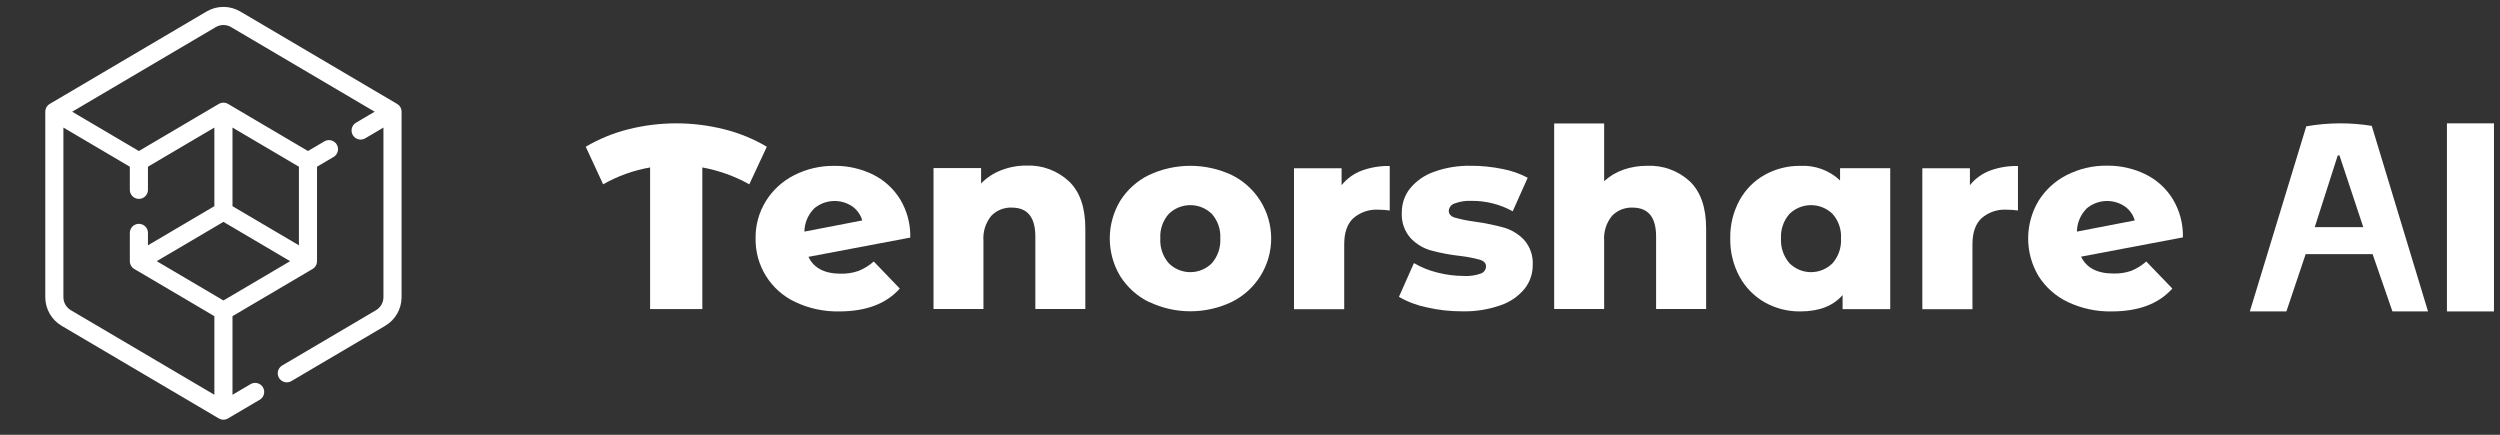
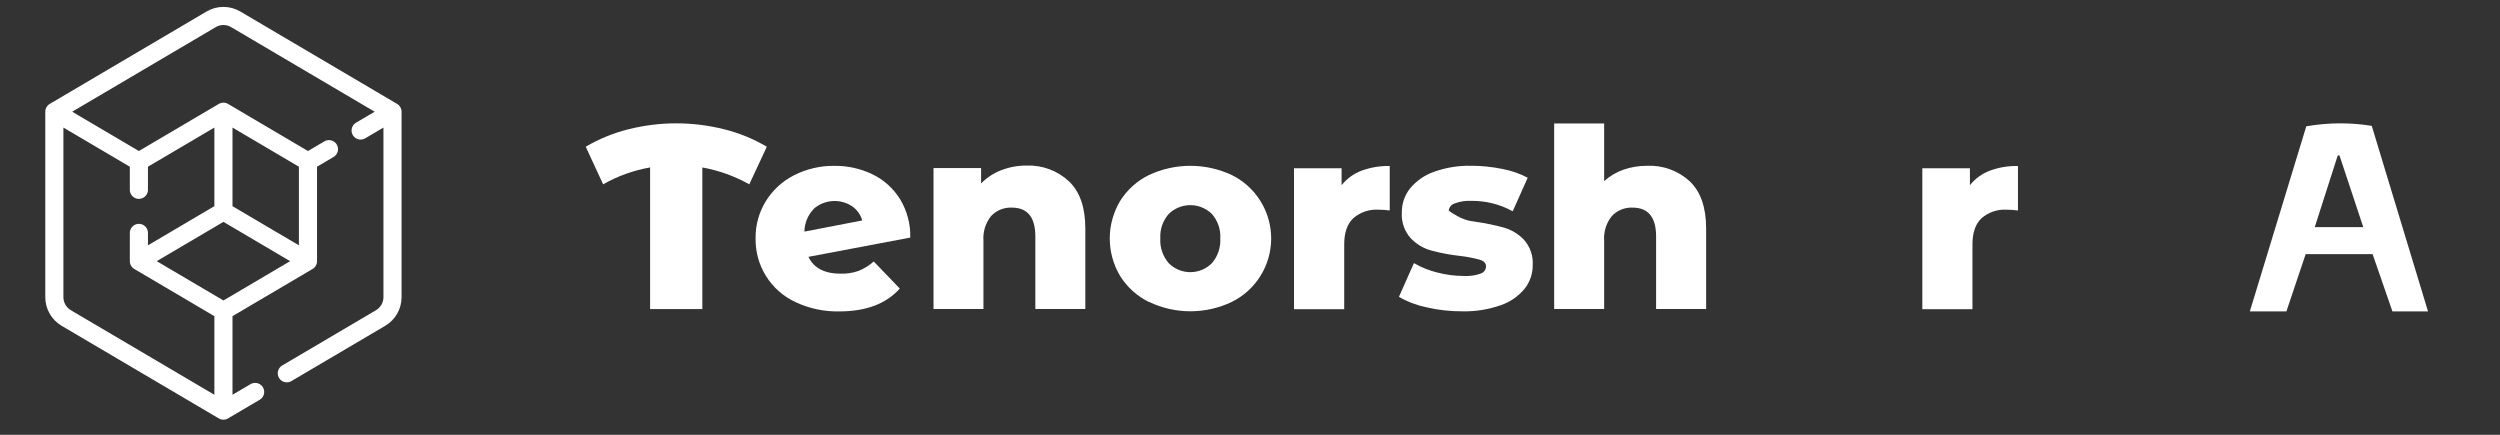
<svg xmlns="http://www.w3.org/2000/svg" width="276" height="48" viewBox="0 0 276 48" fill="none">
  <rect x="0" y="0" width="276" height="48" fill="#333333" stroke="none" />
  <path d="M43.333 12.333L26.02 2.131C25.185 1.639 24.148 1.639 23.313 2.131L6 12.333M43.333 12.333V32.809C43.333 33.754 42.834 34.627 42.02 35.107L34 39.833L31.664 41.21M43.333 12.333L39.813 14.408M24.667 45.333L7.313 35.107C6.499 34.627 6 33.754 6 32.809V12.333M24.667 45.333V34.333M24.667 45.333L28.167 43.271M6 12.333L15.333 17.833M24.667 23.333L34 28.833M24.667 23.333L15.333 28.833M24.667 23.333V12.333M34 17.833V28.833M34 17.833L24.667 12.333M34 17.833L36.318 16.468M15.333 17.833V20.955M15.333 17.833L24.667 12.333M34 28.833L24.667 34.333M15.333 28.833V25.712M15.333 28.833L24.667 34.333" stroke="white" stroke-width="2" stroke-linecap="round" stroke-linejoin="round" />
  <path d="M82.723 20.348C81.109 19.446 79.356 18.817 77.537 18.486V34.121H71.771V18.486C69.948 18.804 68.194 19.434 66.585 20.348L64.667 16.2C66.131 15.336 67.711 14.688 69.36 14.276C72.84 13.398 76.484 13.398 79.964 14.276C81.613 14.687 83.194 15.335 84.657 16.2L82.723 20.348Z" fill="white" />
  <path d="M94.794 29.905C95.405 29.656 95.969 29.305 96.463 28.868L99.336 31.855C97.846 33.535 95.62 34.377 92.657 34.38C90.981 34.415 89.319 34.06 87.804 33.343C86.472 32.721 85.349 31.727 84.57 30.48C83.791 29.233 83.391 27.787 83.417 26.317C83.395 24.864 83.789 23.436 84.552 22.2C85.309 20.982 86.385 19.996 87.664 19.348C89.044 18.645 90.575 18.289 92.123 18.311C93.577 18.293 95.014 18.613 96.323 19.244C97.571 19.849 98.623 20.795 99.357 21.971C100.138 23.252 100.532 24.73 100.493 26.229L89.25 28.355C89.847 29.599 91.039 30.216 92.823 30.216C93.493 30.232 94.161 30.126 94.794 29.905ZM89.842 23.06C89.191 23.736 88.82 24.633 88.805 25.57L95.193 24.336C95.013 23.707 94.624 23.158 94.088 22.78C93.445 22.35 92.678 22.145 91.906 22.197C91.134 22.248 90.401 22.554 89.821 23.066L89.842 23.06Z" fill="white" />
  <path d="M118.03 20.032C119.223 21.183 119.819 22.91 119.819 25.217V34.11H114.302V26.104C114.302 23.983 113.436 22.92 111.709 22.92C111.285 22.901 110.863 22.974 110.469 23.132C110.075 23.29 109.72 23.531 109.428 23.838C108.802 24.613 108.496 25.598 108.572 26.591V34.11H103.06V18.554H108.313V20.25C108.936 19.614 109.687 19.119 110.517 18.798C111.406 18.452 112.352 18.276 113.306 18.279C114.171 18.243 115.034 18.379 115.845 18.68C116.656 18.981 117.399 19.441 118.03 20.032Z" fill="white" />
  <path d="M126.849 33.344C125.542 32.702 124.44 31.709 123.665 30.476C122.915 29.223 122.518 27.789 122.518 26.328C122.518 24.867 122.915 23.433 123.665 22.18C124.435 20.952 125.533 19.965 126.834 19.328C128.267 18.655 129.831 18.306 131.415 18.306C132.999 18.306 134.563 18.655 135.996 19.328C137.3 19.974 138.397 20.972 139.165 22.209C139.932 23.446 140.338 24.872 140.338 26.328C140.338 27.783 139.932 29.21 139.165 30.447C138.397 31.683 137.3 32.681 135.996 33.328C134.568 34.011 133.006 34.365 131.423 34.365C129.84 34.365 128.277 34.011 126.849 33.328V33.344ZM133.793 29.055C134.446 28.298 134.779 27.316 134.721 26.318C134.778 25.332 134.444 24.363 133.793 23.621C133.157 22.997 132.301 22.647 131.41 22.647C130.519 22.647 129.663 22.997 129.027 23.621C128.374 24.362 128.04 25.331 128.099 26.318C128.038 27.317 128.372 28.299 129.027 29.055C129.339 29.369 129.711 29.619 130.12 29.789C130.528 29.959 130.967 30.046 131.41 30.046C131.853 30.046 132.291 29.959 132.7 29.789C133.109 29.619 133.48 29.369 133.793 29.055Z" fill="white" />
  <path d="M150.315 18.844C151.31 18.478 152.366 18.302 153.426 18.326V23.236C153.012 23.182 152.594 23.152 152.176 23.148C151.164 23.089 150.169 23.428 149.402 24.092C148.731 24.724 148.398 25.691 148.401 26.99V34.136H142.858V18.579H148.111V20.446C148.688 19.724 149.449 19.17 150.315 18.844Z" fill="white" />
-   <path d="M157.524 33.935C156.441 33.715 155.401 33.323 154.443 32.773L156.098 29.045C156.895 29.512 157.756 29.861 158.654 30.082C159.612 30.333 160.598 30.462 161.589 30.466C162.235 30.506 162.883 30.414 163.492 30.196C163.656 30.137 163.798 30.03 163.899 29.888C164 29.746 164.055 29.577 164.057 29.403C164.057 29.057 163.829 28.813 163.373 28.672C162.663 28.479 161.941 28.341 161.21 28.257C160.127 28.139 159.054 27.938 158.001 27.655C157.128 27.414 156.338 26.937 155.719 26.276C155.042 25.502 154.697 24.492 154.76 23.465C154.75 22.504 155.068 21.567 155.662 20.811C156.356 19.972 157.265 19.337 158.291 18.975C159.62 18.496 161.027 18.268 162.439 18.301C163.582 18.302 164.722 18.419 165.841 18.648C166.824 18.828 167.773 19.157 168.657 19.623L167.003 23.325C165.616 22.56 164.055 22.163 162.471 22.174C161.817 22.139 161.163 22.241 160.552 22.475C160.384 22.533 160.237 22.639 160.129 22.78C160.021 22.921 159.957 23.091 159.945 23.268C159.945 23.631 160.163 23.88 160.609 24.026C161.334 24.227 162.072 24.376 162.818 24.471C163.907 24.619 164.984 24.839 166.043 25.13C166.893 25.379 167.661 25.85 168.268 26.494C168.934 27.257 169.273 28.252 169.212 29.263C169.221 30.215 168.902 31.142 168.309 31.887C167.61 32.73 166.689 33.361 165.649 33.707C164.292 34.179 162.86 34.404 161.423 34.37C160.111 34.375 158.802 34.229 157.524 33.935Z" fill="white" />
+   <path d="M157.524 33.935C156.441 33.715 155.401 33.323 154.443 32.773L156.098 29.045C156.895 29.512 157.756 29.861 158.654 30.082C159.612 30.333 160.598 30.462 161.589 30.466C162.235 30.506 162.883 30.414 163.492 30.196C163.656 30.137 163.798 30.03 163.899 29.888C164 29.746 164.055 29.577 164.057 29.403C164.057 29.057 163.829 28.813 163.373 28.672C162.663 28.479 161.941 28.341 161.21 28.257C160.127 28.139 159.054 27.938 158.001 27.655C157.128 27.414 156.338 26.937 155.719 26.276C155.042 25.502 154.697 24.492 154.76 23.465C154.75 22.504 155.068 21.567 155.662 20.811C156.356 19.972 157.265 19.337 158.291 18.975C159.62 18.496 161.027 18.268 162.439 18.301C163.582 18.302 164.722 18.419 165.841 18.648C166.824 18.828 167.773 19.157 168.657 19.623L167.003 23.325C165.616 22.56 164.055 22.163 162.471 22.174C161.817 22.139 161.163 22.241 160.552 22.475C160.384 22.533 160.237 22.639 160.129 22.78C160.021 22.921 159.957 23.091 159.945 23.268C161.334 24.227 162.072 24.376 162.818 24.471C163.907 24.619 164.984 24.839 166.043 25.13C166.893 25.379 167.661 25.85 168.268 26.494C168.934 27.257 169.273 28.252 169.212 29.263C169.221 30.215 168.902 31.142 168.309 31.887C167.61 32.73 166.689 33.361 165.649 33.707C164.292 34.179 162.86 34.404 161.423 34.37C160.111 34.375 158.802 34.229 157.524 33.935Z" fill="white" />
  <path d="M186.567 20.032C187.759 21.183 188.356 22.91 188.356 25.217V34.11H182.833V26.104C182.833 23.985 181.969 22.923 180.24 22.92C179.816 22.901 179.394 22.974 179 23.132C178.606 23.29 178.251 23.531 177.959 23.838C177.331 24.612 177.023 25.597 177.098 26.591V34.11H171.58V13.627H177.098V20C177.712 19.44 178.434 19.01 179.219 18.735C180.053 18.447 180.929 18.302 181.811 18.305C182.679 18.262 183.547 18.392 184.363 18.689C185.18 18.985 185.929 19.442 186.567 20.032Z" fill="white" />
-   <path d="M208.682 18.57V34.127H203.423V32.571C202.386 33.774 200.831 34.378 198.756 34.381C197.389 34.398 196.041 34.056 194.847 33.391C193.672 32.726 192.706 31.747 192.057 30.564C191.349 29.262 190.992 27.799 191.02 26.318C190.99 24.841 191.348 23.382 192.057 22.086C192.706 20.911 193.673 19.943 194.847 19.291C196.043 18.631 197.39 18.294 198.756 18.311C199.558 18.268 200.361 18.389 201.115 18.665C201.869 18.941 202.559 19.368 203.143 19.919V18.57H208.682ZM202.319 29.055C202.974 28.299 203.308 27.317 203.247 26.318C203.306 25.331 202.972 24.362 202.319 23.621C201.683 22.997 200.827 22.647 199.936 22.647C199.045 22.647 198.189 22.997 197.553 23.621C196.902 24.363 196.568 25.332 196.625 26.318C196.567 27.316 196.9 28.298 197.553 29.055C197.866 29.369 198.237 29.619 198.646 29.789C199.055 29.959 199.493 30.046 199.936 30.046C200.379 30.046 200.818 29.959 201.226 29.789C201.635 29.619 202.007 29.369 202.319 29.055Z" fill="white" />
  <path d="M219.672 18.844C220.668 18.478 221.723 18.302 222.783 18.326V23.236C222.369 23.182 221.952 23.152 221.534 23.148C220.521 23.089 219.526 23.428 218.76 24.092C218.089 24.724 217.755 25.691 217.759 26.99V34.136H212.226V18.579H217.479V20.446C218.053 19.725 218.811 19.172 219.672 18.844Z" fill="white" />
-   <path d="M235.278 29.905C235.89 29.657 236.455 29.307 236.948 28.868L239.826 31.855C238.332 33.535 236.104 34.377 233.142 34.38C231.465 34.415 229.804 34.06 228.288 33.343C226.96 32.712 225.838 31.718 225.052 30.476C224.303 29.222 223.908 27.788 223.908 26.327C223.908 24.867 224.303 23.433 225.052 22.179C225.809 20.961 226.885 19.975 228.164 19.327C229.544 18.624 231.074 18.268 232.623 18.29C234.076 18.273 235.514 18.592 236.823 19.223C238.072 19.827 239.124 20.773 239.857 21.951C240.638 23.231 241.032 24.709 240.993 26.208L229.75 28.334C230.347 29.579 231.539 30.196 233.323 30.196C233.987 30.216 234.649 30.117 235.278 29.905ZM230.326 23.061C229.675 23.736 229.305 24.633 229.289 25.57L235.677 24.336C235.498 23.707 235.108 23.158 234.573 22.78C233.93 22.35 233.162 22.145 232.391 22.197C231.619 22.248 230.885 22.554 230.305 23.066L230.326 23.061Z" fill="white" />
  <path fill-rule="evenodd" clip-rule="evenodd" d="M261.842 13.896L268.054 34.382H264.125L261.935 28.054H254.545L252.417 34.382H248.382L254.613 13.946C255.858 13.727 257.117 13.617 258.377 13.617C259.535 13.617 260.695 13.71 261.842 13.896ZM255.548 25.076L256.395 22.436L258.088 17.157H258.277L260.029 22.436L260.905 25.076H255.548Z" fill="white" />
-   <path d="M270.142 13.617H275.333V34.382H270.142V13.617Z" fill="white" />
</svg>